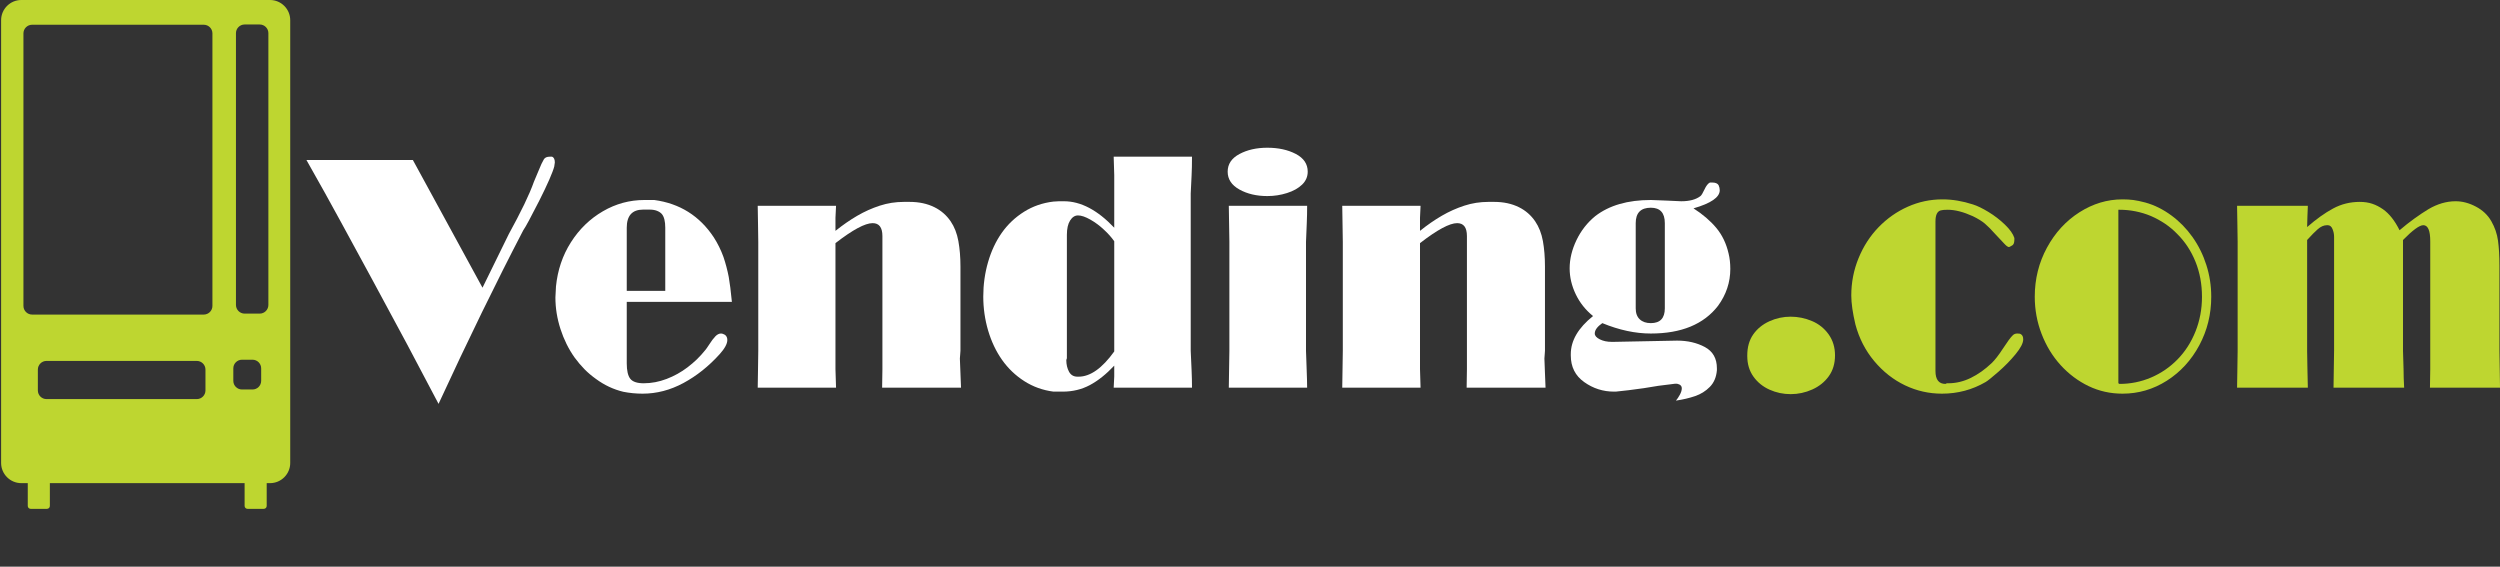
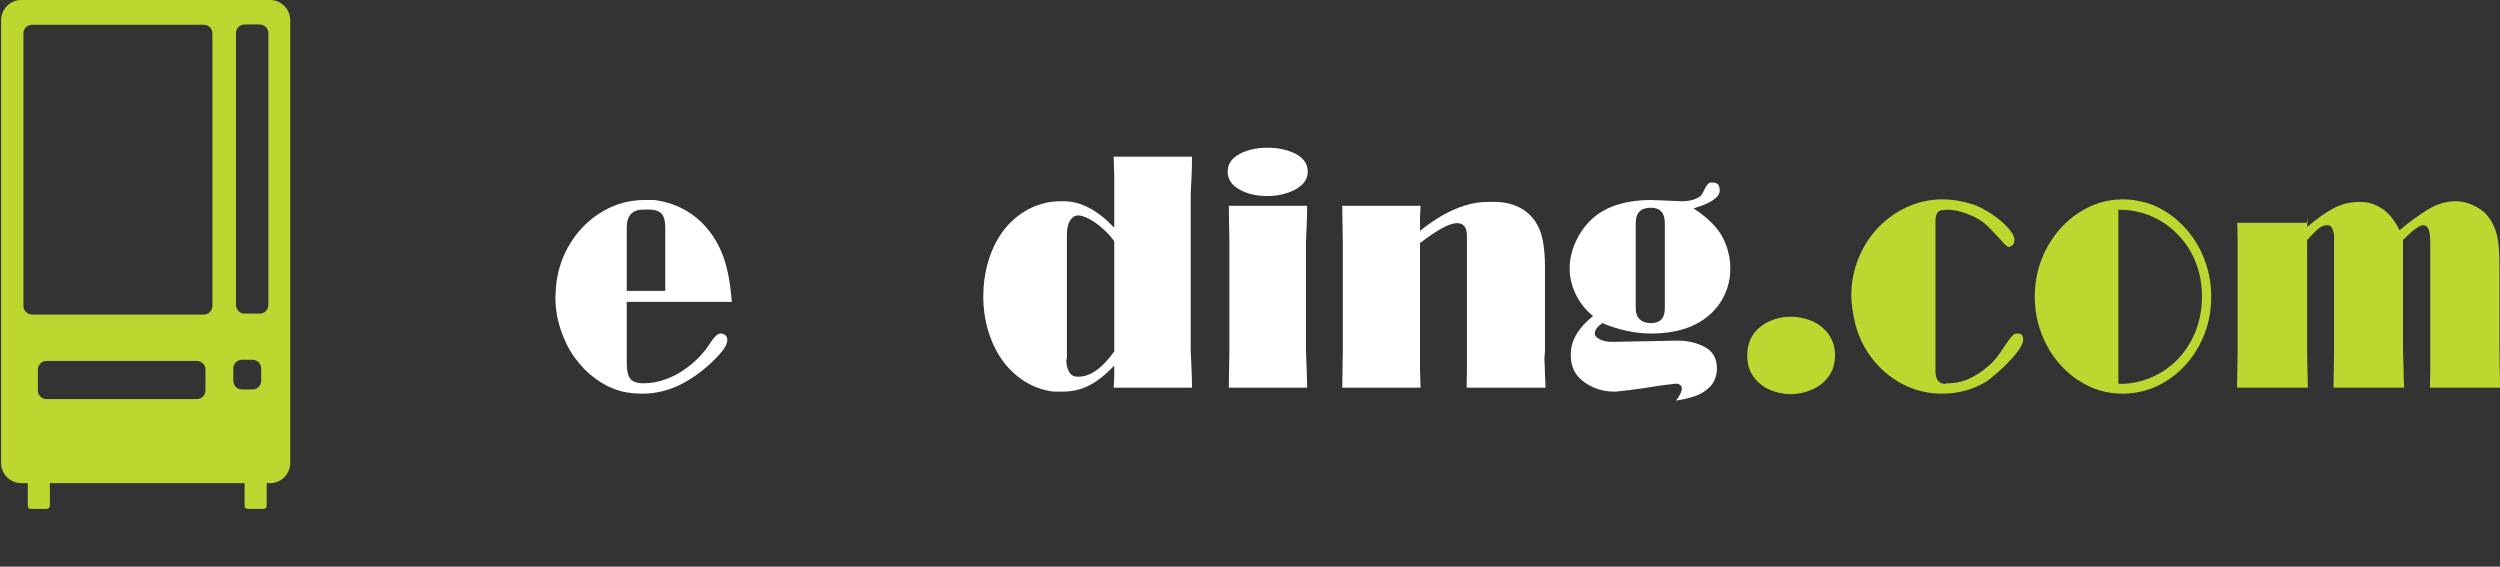
<svg xmlns="http://www.w3.org/2000/svg" width="300" height="68" viewBox="0 0 300 68" fill="none">
  <rect x="0" y="0" width="300" height="68" fill="#333333" stroke="none" />
  <g clip-path="url(#clip0_2113_3477)">
    <path fill-rule="evenodd" clip-rule="evenodd" d="M34.827 2.42V55.557C34.827 56.888 33.739 57.977 32.407 57.977H32.004V60.715C32.004 60.905 31.848 61.061 31.657 61.061H29.699C29.509 61.061 29.353 60.905 29.353 60.715V57.977H5.983V60.715C5.983 60.905 5.827 61.061 5.637 61.061H3.678C3.488 61.061 3.332 60.905 3.332 60.715V57.977H2.554C1.223 57.977 0.133 56.888 0.133 55.557V2.42C0.133 1.09 1.223 0 2.554 0H32.407C33.739 0 34.827 1.09 34.827 2.42ZM24.656 44.348C24.656 43.777 24.189 43.31 23.618 43.31H5.58C5.009 43.31 4.542 43.777 4.542 44.348V46.855C4.542 47.426 5.009 47.891 5.58 47.891H23.618C24.189 47.891 24.656 47.426 24.656 46.855V44.348ZM25.491 4.005C25.491 3.434 25.024 2.969 24.453 2.969H3.851C3.28 2.969 2.813 3.434 2.813 4.005V36.711C2.813 37.282 3.28 37.749 3.851 37.749H24.453C25.024 37.749 25.491 37.282 25.491 36.711V4.005ZM31.341 44.202C31.341 43.633 30.874 43.166 30.303 43.166H29.036C28.465 43.166 27.998 43.633 27.998 44.202V45.702C27.998 46.272 28.465 46.739 29.036 46.739H30.303C30.874 46.739 31.341 46.272 31.341 45.702V44.202ZM32.206 3.976C32.206 3.407 31.739 2.939 31.168 2.939H29.353C28.782 2.939 28.315 3.407 28.315 3.976V36.595C28.315 37.166 28.782 37.633 29.353 37.633H31.168C31.739 37.633 32.206 37.166 32.206 36.595V3.976Z" fill="#BED630" />
-     <path d="M52.626 48.464L48.877 41.362L44.734 33.671L40.882 26.587C39.832 24.673 39.199 23.521 38.981 23.13C38.353 21.997 37.618 20.687 36.773 19.201H49.545L57.9 34.524L61.05 28.1C61.758 26.815 62.379 25.619 62.917 24.51C63.419 23.464 63.801 22.571 64.064 21.827L64.628 20.484C64.879 19.855 65.09 19.401 65.261 19.125C65.388 18.91 65.621 18.803 65.964 18.803H66.237C66.466 18.879 66.58 19.112 66.58 19.503L66.545 19.73L66.512 19.974C66.421 20.327 66.22 20.856 65.912 21.562C65.604 22.268 65.199 23.118 64.697 24.112C63.692 26.09 63.059 27.261 62.796 27.626C59.555 33.848 56.164 40.794 52.626 48.464Z" fill="white" />
    <path fill-rule="evenodd" clip-rule="evenodd" d="M75.21 36.225V43.59C75.21 44.472 75.351 45.095 75.637 45.455C75.922 45.813 76.459 45.993 77.246 45.993C78.171 45.993 79.087 45.82 79.995 45.472C80.893 45.13 81.737 44.661 82.502 44.08C82.901 43.775 83.275 43.457 83.623 43.123C83.972 42.787 84.322 42.398 84.677 41.957C84.699 41.945 84.751 41.874 84.831 41.747C84.938 41.599 85.04 41.447 85.138 41.292C85.379 40.913 85.609 40.607 85.832 40.374C86.055 40.14 86.28 40.023 86.509 40.023C86.656 40.023 86.817 40.073 86.988 40.175C87.182 40.313 87.279 40.523 87.279 40.799C87.279 41.254 86.971 41.822 86.355 42.505C85.042 43.957 83.595 45.109 82.014 45.962C80.433 46.815 78.798 47.24 77.109 47.24C76.322 47.24 75.552 47.164 74.798 47.014C73.633 46.735 72.543 46.227 71.528 45.483C71.014 45.116 70.552 44.727 70.142 44.31C69.73 43.893 69.331 43.42 68.943 42.891C68.223 41.87 67.661 40.732 67.256 39.477C66.851 38.223 66.649 36.96 66.649 35.687L66.683 35.043L66.716 34.382C66.912 32.415 67.51 30.644 68.514 29.067C69.519 27.491 70.798 26.253 72.35 25.351C73.901 24.45 75.557 24 77.315 24H78.514C81.571 24.415 83.952 25.908 85.652 28.477C85.881 28.831 86.095 29.209 86.294 29.613C86.493 30.016 86.668 30.424 86.817 30.839C87.08 31.621 87.291 32.42 87.45 33.239C87.576 33.945 87.701 34.939 87.827 36.225H75.21ZM75.21 34.903H79.832V27.325C79.832 26.557 79.694 26.009 79.421 25.682C79.272 25.517 79.075 25.389 78.831 25.294C78.585 25.199 78.291 25.152 77.948 25.152H77.178C75.865 25.152 75.21 25.877 75.21 27.325V34.903Z" fill="white" />
-     <path d="M90.926 46.522L90.96 44.425L90.993 42.102V29.026L90.96 26.739L90.926 24.699H100.325L100.256 26.135V27.702C101.135 26.998 102.009 26.393 102.876 25.889C103.729 25.392 104.633 24.986 105.573 24.68C106.502 24.377 107.464 24.227 108.457 24.227H109.159C110.289 24.227 111.282 24.441 112.139 24.868C112.926 25.259 113.569 25.82 114.073 26.55C114.53 27.218 114.839 28.012 115.005 28.931C115.171 29.851 115.255 30.865 115.255 31.974V42.102L115.22 42.573L115.185 43.028L115.255 44.784L115.322 46.522H105.855L105.889 44.311V28.327C105.889 27.294 105.497 26.777 104.715 26.777C103.806 26.777 102.32 27.578 100.256 29.176V44.311L100.325 46.522H90.926Z" fill="white" />
    <path fill-rule="evenodd" clip-rule="evenodd" d="M143.04 46.523H133.642L133.709 45.182V43.877C132.739 44.91 131.763 45.688 130.782 46.211C129.801 46.733 128.716 46.995 127.529 46.995H126.417C125.138 46.83 123.971 46.412 122.915 45.737C121.86 45.062 120.969 44.209 120.244 43.182C119.519 42.152 118.964 40.979 118.574 39.661C118.187 38.343 117.993 36.983 117.993 35.583C117.993 34.157 118.183 32.782 118.566 31.457C118.948 30.131 119.497 28.962 120.209 27.946C120.924 26.931 121.812 26.088 122.872 25.419C123.934 24.751 125.116 24.341 126.417 24.189L127.068 24.151H127.683C129.692 24.151 131.701 25.209 133.709 27.325V21.014L133.642 18.803H143.04C143.04 19.661 143.023 20.419 142.99 21.08C142.955 21.742 142.92 22.457 142.886 23.225V42.102C142.886 42.138 142.92 42.907 142.99 44.407C143.023 45.163 143.04 45.868 143.04 46.523ZM133.709 42.176V28.95C133.55 28.723 133.367 28.493 133.161 28.261C132.957 28.028 132.722 27.791 132.46 27.552C131.969 27.087 131.429 26.687 130.843 26.353C130.254 26.019 129.761 25.851 129.362 25.851C128.985 25.851 128.668 26.057 128.41 26.465C128.154 26.875 128.026 27.445 128.026 28.176V42.99L127.957 43.197C127.957 43.739 128.066 44.208 128.282 44.605C128.498 45.002 128.836 45.201 129.292 45.201H129.429C130.834 45.201 132.26 44.192 133.709 42.176Z" fill="white" />
    <path d="M147.32 20.599C147.32 19.692 147.791 18.986 148.734 18.483C149.675 17.979 150.791 17.727 152.08 17.727C153.403 17.727 154.542 17.976 155.495 18.472C156.448 18.971 156.926 19.68 156.926 20.599C156.926 21.204 156.699 21.723 156.249 22.157C155.798 22.592 155.194 22.929 154.434 23.168C153.675 23.408 152.891 23.528 152.08 23.528C150.791 23.528 149.675 23.266 148.734 22.744C147.791 22.22 147.32 21.505 147.32 20.599ZM147.457 46.522L147.491 44.311L147.526 42.102V29.026L147.491 26.853L147.457 24.699H156.856C156.856 25.405 156.843 26.1 156.813 26.787C156.785 27.474 156.754 28.22 156.72 29.026V42.102C156.72 42.24 156.742 42.889 156.789 44.047C156.834 45.206 156.856 46.031 156.856 46.522H147.457ZM161.069 46.522L161.102 44.425L161.137 42.102V29.026L161.102 26.739L161.069 24.699H170.467L170.4 26.135V27.702C171.277 26.998 172.151 26.393 173.019 25.889C173.886 25.386 174.784 24.983 175.715 24.68C176.645 24.377 177.607 24.227 178.6 24.227H179.301C180.431 24.227 181.424 24.441 182.28 24.868C183.067 25.259 183.713 25.82 184.215 26.55C184.671 27.218 184.983 28.012 185.149 28.931C185.313 29.851 185.396 30.865 185.396 31.974V42.102L185.362 42.573L185.329 43.028L185.396 44.784L185.465 46.522H175.997L176.031 44.311V28.327C176.031 27.294 175.64 26.777 174.858 26.777C173.95 26.777 172.464 27.578 170.4 29.176V44.311L170.467 46.522H161.069Z" fill="white" />
    <path fill-rule="evenodd" clip-rule="evenodd" d="M191.166 37.926C190.265 37.196 189.571 36.322 189.087 35.308C188.601 34.294 188.358 33.258 188.358 32.201C188.358 31.08 188.633 29.948 189.18 28.808C189.729 27.668 190.481 26.708 191.44 25.927C193.108 24.642 195.327 24 198.101 24C198.282 24 198.625 24.012 199.128 24.038C199.63 24.062 199.948 24.076 200.087 24.076L201.748 24.151C202.751 24.151 203.521 23.943 204.057 23.528C204.172 23.44 204.332 23.175 204.538 22.734C204.742 22.293 204.96 22.016 205.189 21.903H205.462C205.85 21.903 206.108 22.011 206.232 22.223C206.324 22.426 206.369 22.627 206.369 22.829C206.369 23.673 205.319 24.396 203.22 25.002C204.338 25.72 205.251 26.504 205.959 27.353C206.666 28.204 207.158 29.229 207.431 30.424C207.568 30.979 207.637 31.595 207.637 32.275C207.637 33.876 207.146 35.35 206.165 36.697C204.452 38.914 201.765 40.023 198.101 40.023C196.239 40.023 194.3 39.608 192.279 38.775C191.675 39.192 191.372 39.608 191.372 40.023C191.372 40.287 191.575 40.521 191.98 40.722C192.384 40.924 192.862 41.024 193.409 41.024H193.614L201.251 40.874C202.518 40.874 203.63 41.132 204.589 41.647C205.547 42.165 206.028 43.016 206.028 44.199V44.426C205.959 45.256 205.677 45.924 205.18 46.428C204.684 46.933 204.092 47.301 203.409 47.533C202.723 47.767 201.959 47.947 201.113 48.073C201.274 47.883 201.431 47.647 201.585 47.364C201.739 47.08 201.815 46.825 201.815 46.599C201.815 46.308 201.627 46.127 201.251 46.05H200.976L200.377 46.127L199.779 46.201C199.608 46.201 198.768 46.327 197.262 46.58C195.948 46.768 194.824 46.907 193.89 46.995H193.684C192.371 46.995 191.177 46.614 190.106 45.851C189.031 45.09 188.495 44.023 188.495 42.649V42.498C188.495 40.874 189.386 39.35 191.166 37.926ZM199.779 37V26.777C199.779 25.544 199.218 24.926 198.101 24.926C196.891 24.926 196.286 25.544 196.286 26.777V37C196.286 37.58 196.448 38.019 196.774 38.322C197.099 38.625 197.54 38.775 198.101 38.775C199.218 38.775 199.779 38.184 199.779 37Z" fill="white" />
    <path d="M209.673 42.649C209.673 41.654 209.91 40.817 210.384 40.137C210.858 39.457 211.5 38.931 212.31 38.559C213.121 38.187 213.976 38.002 214.879 38.002C215.756 38.002 216.607 38.175 217.429 38.521C218.251 38.867 218.919 39.4 219.432 40.118C219.946 40.836 220.202 41.68 220.202 42.649C220.202 43.619 219.955 44.45 219.458 45.144C218.962 45.836 218.299 46.368 217.472 46.74C216.643 47.111 215.78 47.297 214.879 47.297C213.988 47.297 213.143 47.118 212.344 46.76C211.545 46.4 210.899 45.877 210.41 45.19C209.919 44.503 209.673 43.682 209.673 42.725V42.649ZM232.256 26.569V44.519C232.256 45.554 232.656 46.069 233.455 46.069L233.624 45.993H233.796C234.709 45.993 235.602 45.782 236.476 45.358C237.349 44.936 238.185 44.344 238.984 43.587C239.384 43.208 239.846 42.612 240.37 41.804C240.896 40.996 241.278 40.477 241.517 40.251C241.656 40.099 241.842 40.022 242.083 40.022C242.311 40.022 242.448 40.048 242.493 40.099C242.687 40.199 242.785 40.408 242.785 40.723C242.785 41.166 242.483 41.756 241.877 42.495C241.271 43.233 240.581 43.941 239.806 44.616C239.029 45.292 238.522 45.701 238.282 45.839C236.683 46.773 234.932 47.24 233.026 47.24C231.474 47.24 229.998 46.907 228.6 46.239C227.202 45.571 225.972 44.602 224.91 43.336C223.849 42.069 223.097 40.604 222.65 38.939C222.32 37.54 222.154 36.381 222.154 35.46C222.154 33.896 222.444 32.403 223.028 30.977C223.609 29.554 224.412 28.315 225.432 27.261C226.455 26.209 227.621 25.389 228.934 24.805C230.247 24.218 231.633 23.924 233.095 23.924C234.282 23.924 235.496 24.126 236.74 24.529C237.266 24.692 237.891 24.995 238.616 25.436C239.341 25.877 240 26.384 240.593 26.957C241.187 27.529 241.564 28.062 241.723 28.554V28.799C241.723 29.176 241.609 29.41 241.38 29.498L241.244 29.574L241.09 29.649C240.953 29.649 240.765 29.517 240.524 29.254L239.429 28.088C238.95 27.548 238.536 27.131 238.188 26.837C237.839 26.541 237.358 26.244 236.74 25.943C235.611 25.429 234.607 25.171 233.728 25.171C233.339 25.171 233.06 25.197 232.889 25.247C232.467 25.36 232.256 25.801 232.256 26.569Z" fill="#BED630" />
    <path fill-rule="evenodd" clip-rule="evenodd" d="M244.171 35.611C244.171 33.481 244.659 31.517 245.635 29.72C246.61 27.924 247.91 26.509 249.529 25.476C251.15 24.441 252.873 23.924 254.7 23.924C255.167 23.924 255.6 23.95 255.993 24C256.387 24.05 256.868 24.151 257.439 24.303C258.536 24.605 259.584 25.128 260.59 25.872C261.548 26.578 262.387 27.438 263.107 28.453C263.825 29.469 264.378 30.587 264.766 31.81C265.155 33.033 265.349 34.299 265.349 35.611C265.349 37.716 264.87 39.661 263.911 41.445C262.953 43.228 261.657 44.64 260.026 45.682C258.392 46.72 256.617 47.24 254.7 47.24C253.25 47.24 251.896 46.938 250.635 46.334C249.373 45.728 248.254 44.889 247.278 43.818C246.302 42.746 245.541 41.498 244.993 40.074C244.444 38.649 244.171 37.161 244.171 35.611ZM254.204 45.993L254.34 46.069C255.664 46.069 256.925 45.815 258.124 45.304C259.323 44.794 260.382 44.069 261.301 43.131C262.219 42.192 262.937 41.074 263.458 39.777C263.977 38.479 264.237 37.093 264.237 35.619C264.237 34.097 263.977 32.692 263.458 31.407C262.937 30.121 262.216 29.019 261.292 28.1C260.849 27.637 260.358 27.222 259.828 26.861C259.29 26.499 258.719 26.186 258.124 25.927C256.926 25.426 255.639 25.169 254.34 25.171H254.204V45.993Z" fill="#BED630" />
-     <path d="M268.448 46.522L268.483 44.425L268.517 42.102V29.026L268.483 26.739L268.448 24.699H276.941L276.889 26.021L276.855 27.249C277.95 26.292 278.99 25.548 279.971 25.021C280.952 24.491 282.019 24.227 283.173 24.227C283.732 24.227 284.234 24.303 284.678 24.453C285.125 24.604 285.552 24.825 285.964 25.114C286.716 25.643 287.377 26.481 287.948 27.628C288.519 27.137 289.111 26.669 289.722 26.23C290.331 25.789 290.9 25.41 291.424 25.095C292.497 24.465 293.581 24.15 294.677 24.15C295.488 24.15 296.298 24.365 297.109 24.794C297.919 25.221 298.535 25.804 298.957 26.541C299.379 27.278 299.649 28.059 299.761 28.884C299.876 29.709 299.933 30.714 299.933 31.898V42.102L299.967 44.311L300.002 46.522H291.595L291.63 44.311V28.95C291.63 27.666 291.353 27.022 290.799 27.022C290.336 27.022 289.523 27.616 288.36 28.799V42.102L288.427 44.311C288.427 44.652 288.434 45.005 288.445 45.37C288.457 45.735 288.474 46.119 288.497 46.522H280.023L280.056 44.311L280.09 42.102V28.401C280.09 28.1 280.028 27.794 279.902 27.486C279.777 27.178 279.583 27.022 279.32 27.022H279.251C279.057 27.022 278.867 27.064 278.678 27.145C278.49 27.228 278.305 27.351 278.121 27.514C277.801 27.791 277.379 28.22 276.855 28.799V42.102L276.889 44.18L276.941 46.522H268.448Z" fill="#BED630" />
+     <path d="M268.448 46.522L268.483 44.425L268.517 42.102V29.026L268.483 26.739H276.941L276.889 26.021L276.855 27.249C277.95 26.292 278.99 25.548 279.971 25.021C280.952 24.491 282.019 24.227 283.173 24.227C283.732 24.227 284.234 24.303 284.678 24.453C285.125 24.604 285.552 24.825 285.964 25.114C286.716 25.643 287.377 26.481 287.948 27.628C288.519 27.137 289.111 26.669 289.722 26.23C290.331 25.789 290.9 25.41 291.424 25.095C292.497 24.465 293.581 24.15 294.677 24.15C295.488 24.15 296.298 24.365 297.109 24.794C297.919 25.221 298.535 25.804 298.957 26.541C299.379 27.278 299.649 28.059 299.761 28.884C299.876 29.709 299.933 30.714 299.933 31.898V42.102L299.967 44.311L300.002 46.522H291.595L291.63 44.311V28.95C291.63 27.666 291.353 27.022 290.799 27.022C290.336 27.022 289.523 27.616 288.36 28.799V42.102L288.427 44.311C288.427 44.652 288.434 45.005 288.445 45.37C288.457 45.735 288.474 46.119 288.497 46.522H280.023L280.056 44.311L280.09 42.102V28.401C280.09 28.1 280.028 27.794 279.902 27.486C279.777 27.178 279.583 27.022 279.32 27.022H279.251C279.057 27.022 278.867 27.064 278.678 27.145C278.49 27.228 278.305 27.351 278.121 27.514C277.801 27.791 277.379 28.22 276.855 28.799V42.102L276.889 44.18L276.941 46.522H268.448Z" fill="#BED630" />
  </g>
  <defs>
    <clipPath id="clip0_2113_3477">
      <rect width="300" height="67.993" fill="white" />
    </clipPath>
  </defs>
</svg>